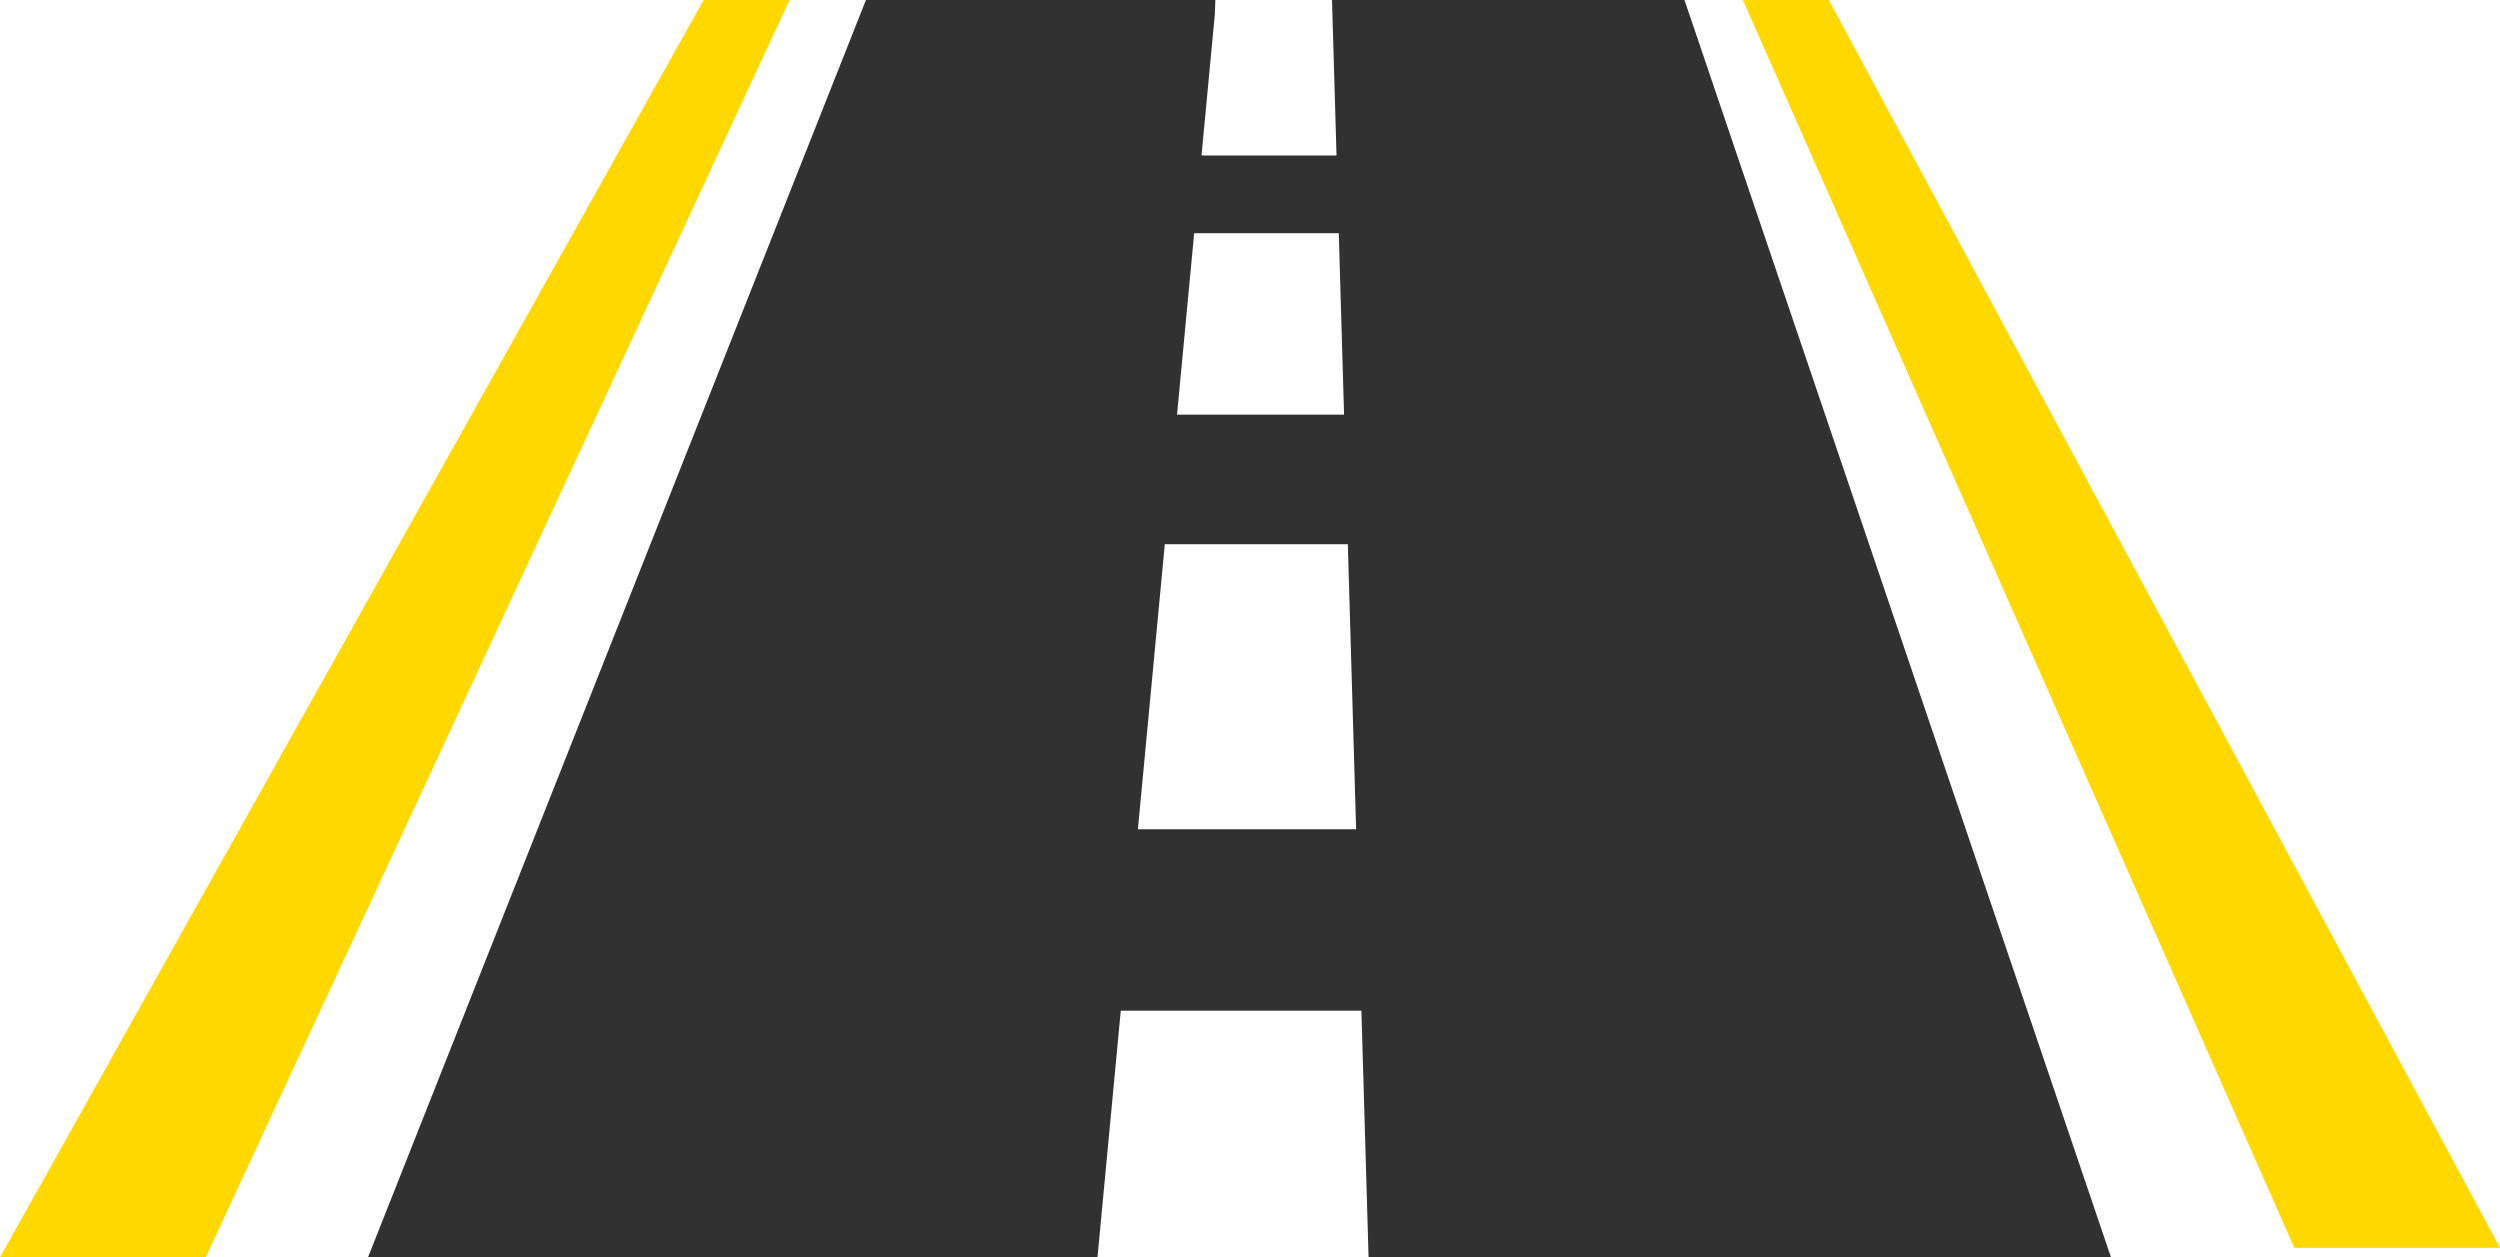
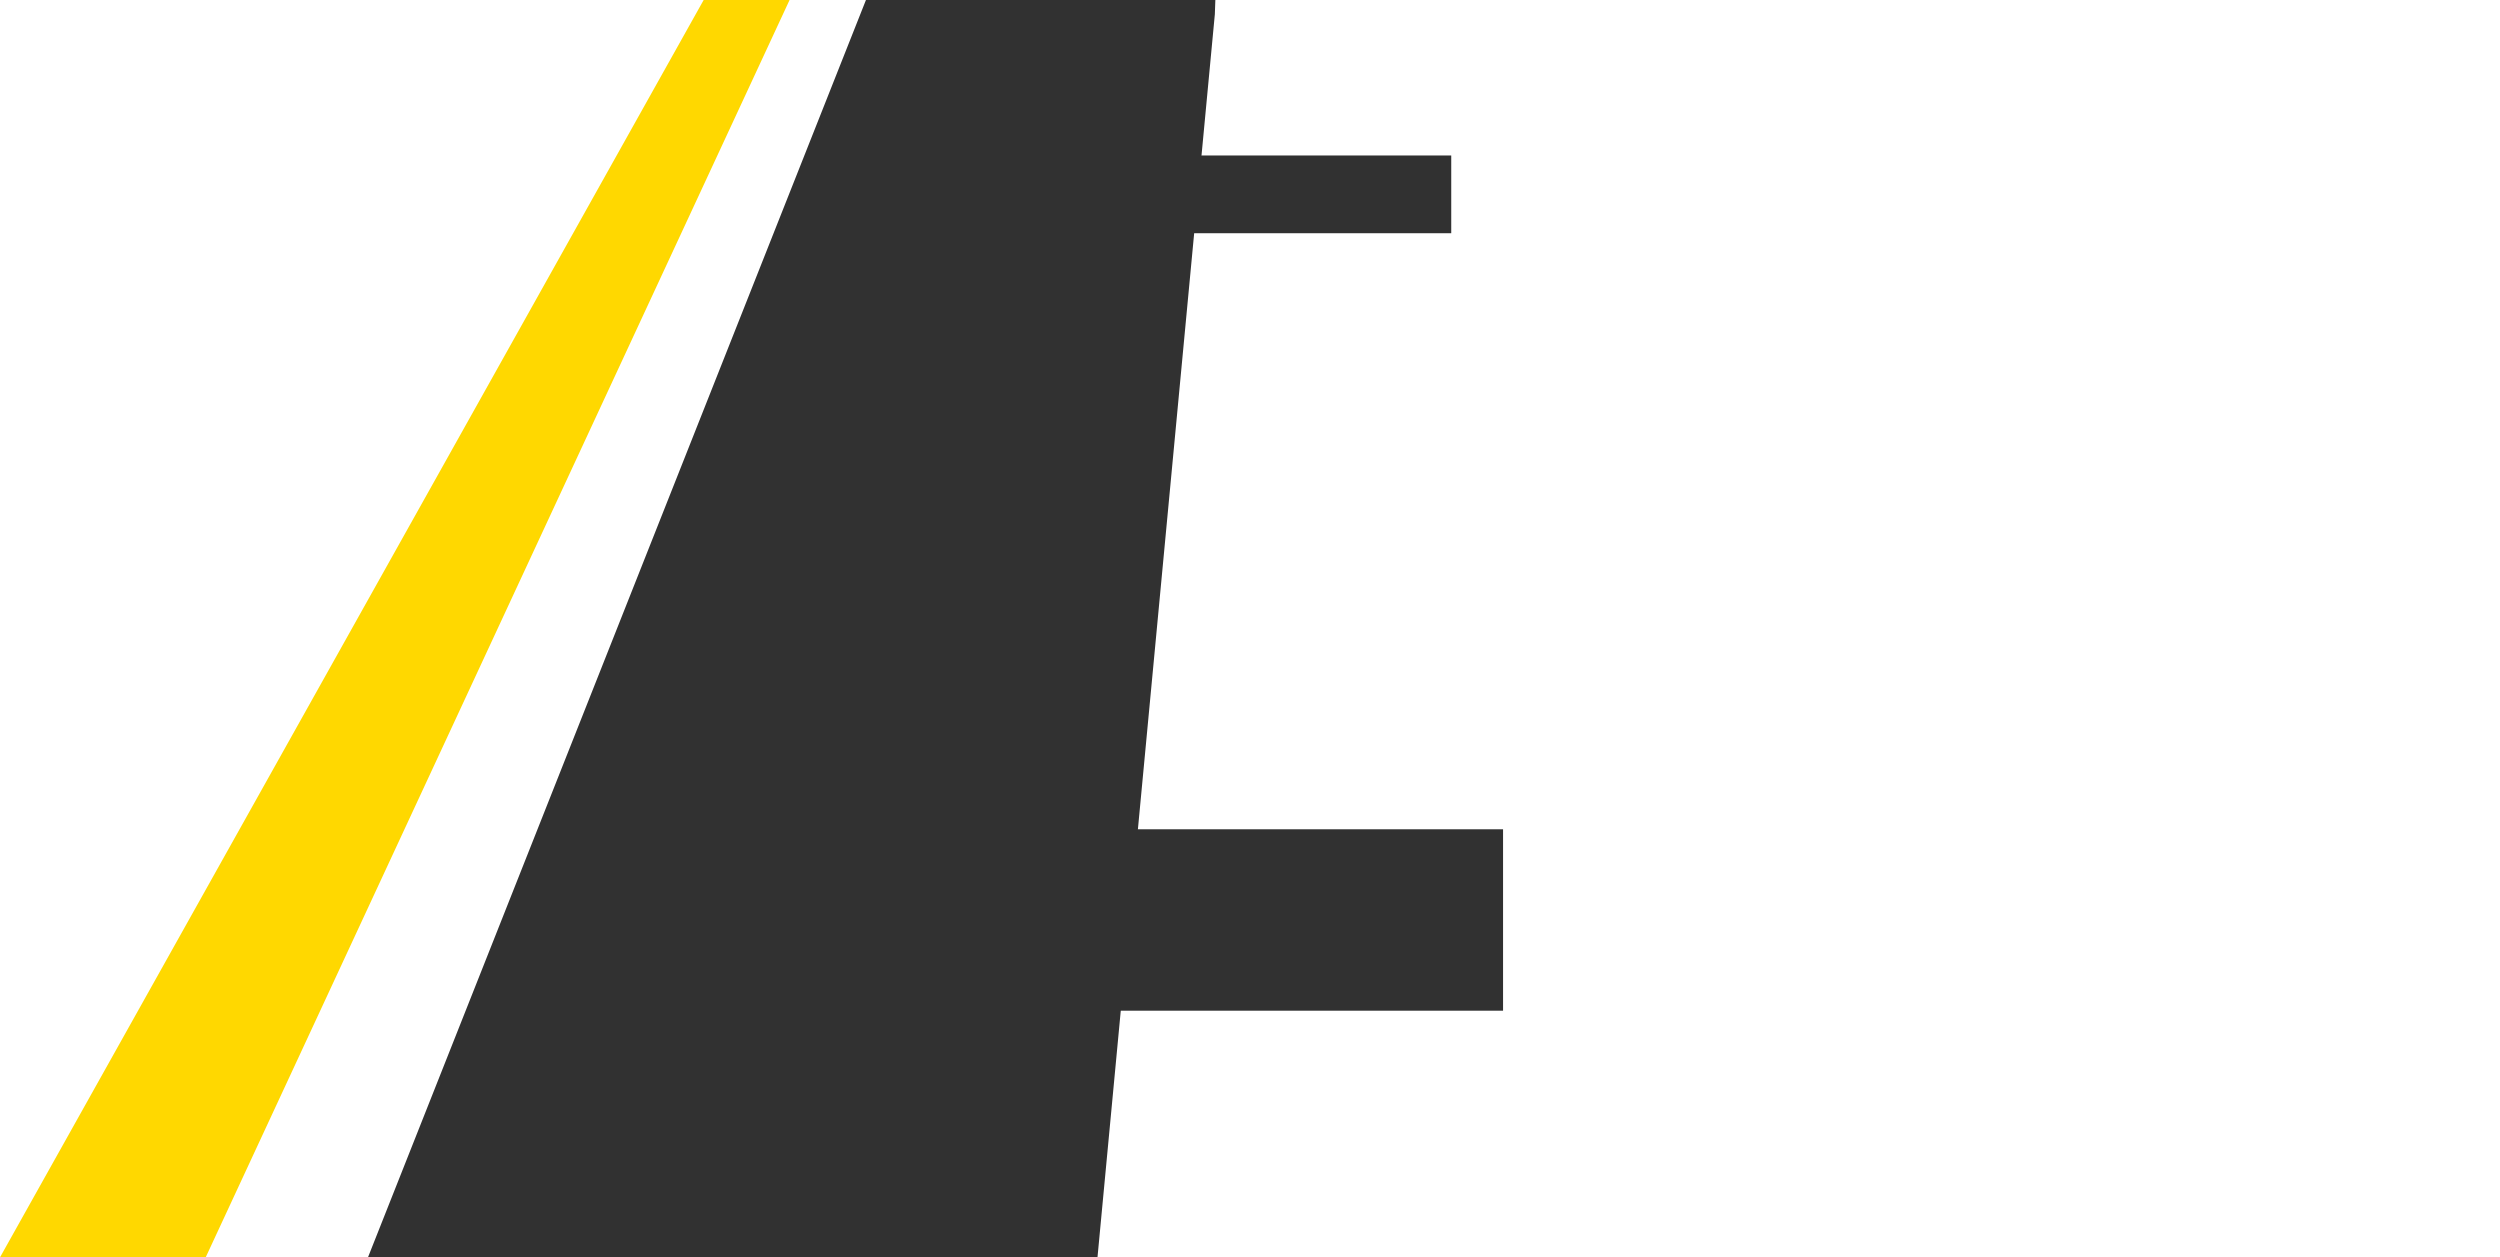
<svg xmlns="http://www.w3.org/2000/svg" id="Group_514" data-name="Group 514" width="134.514" height="67.652" viewBox="0 0 134.514 67.652">
  <path id="Path_5" data-name="Path 5" d="M137.073,335.652H148.14L179.556,268h-4.622Z" transform="translate(-137.073 -268)" fill="#ffd800" />
-   <path id="Path_6" data-name="Path 6" d="M543.766,335.14H532.7L503.03,268h4.622Z" transform="translate(-409.251 -268)" fill="#ffd800" />
  <path id="Path_7" data-name="Path 7" d="M259.945,268h-18.8l-26.794,67.652h39.252l6.314-66.88Z" transform="translate(-194.552 -268)" fill="#313131" />
-   <path id="Path_8" data-name="Path 8" d="M435.714,268H416.749l1.968,67.652h39.947Z" transform="translate(-345.08 -268)" fill="#313131" />
  <rect id="Rectangle_10" data-name="Rectangle 10" width="27.887" height="9.761" transform="translate(52.986 44.62)" fill="#313131" />
-   <rect id="Rectangle_11" data-name="Rectangle 11" width="22.31" height="6.972" transform="translate(55.775 22.31)" fill="#313131" />
  <rect id="Rectangle_12" data-name="Rectangle 12" width="22.31" height="4.183" transform="translate(55.775 8.366)" fill="#313131" />
</svg>